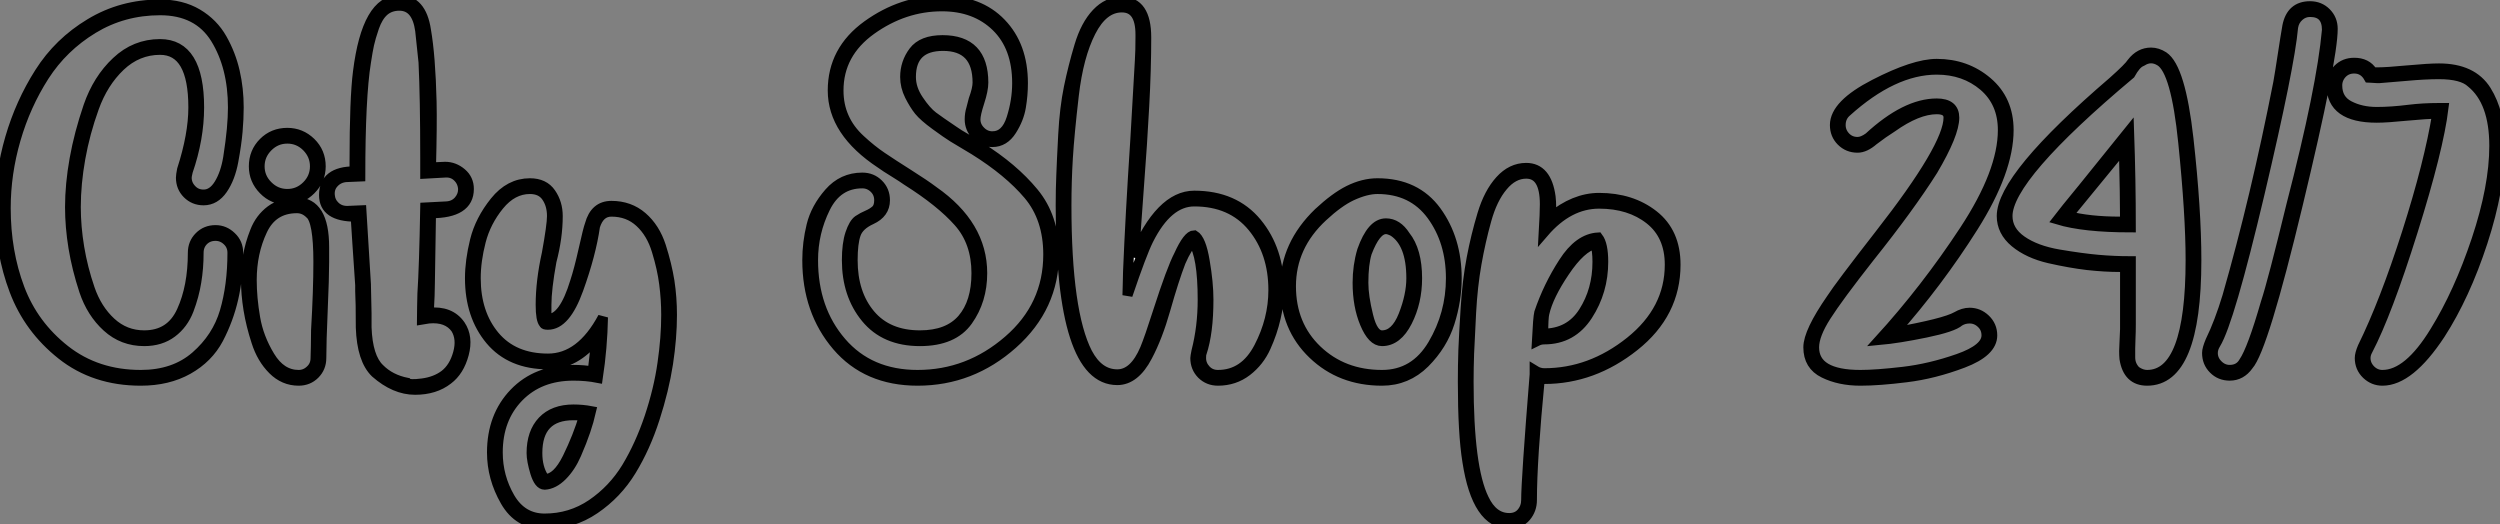
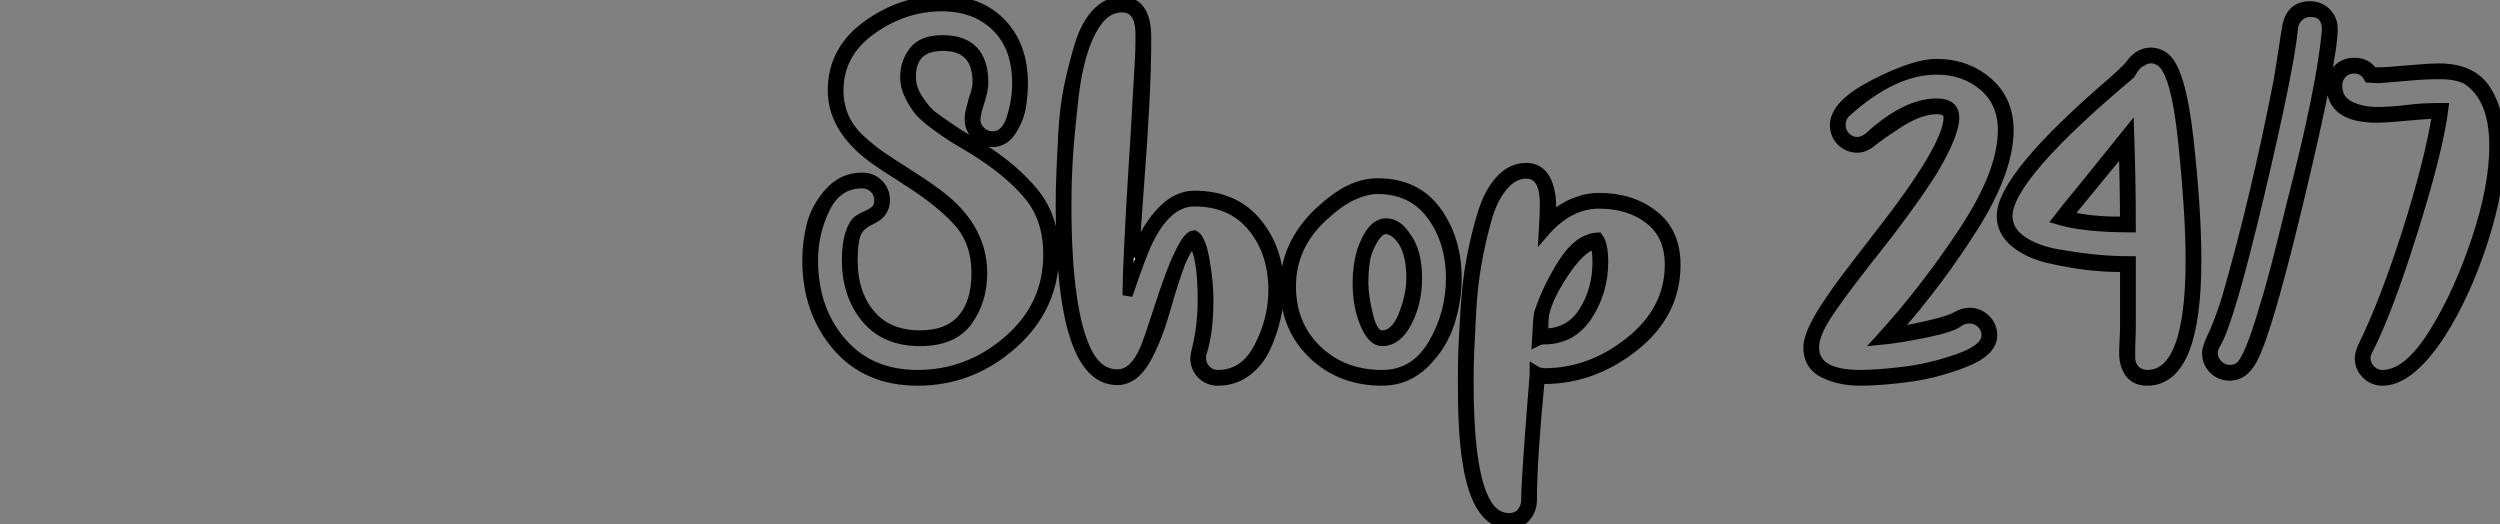
<svg xmlns="http://www.w3.org/2000/svg" viewBox="0.28 -37.13 247.54 51.91">
  <rect x="0.28" y="-37.13" width="247.54" height="51.91" fill="#808080" stroke="none" />
-   <path d="M20.44-17.30L20.44-17.30Q19.49-17.30 18.84-17.95Q18.20-18.59 18.20-19.54L18.20-19.54Q18.20-19.77 18.31-20.33L18.31-20.33Q19.43-23.80 19.43-26.49L19.43-26.49Q19.43-32.20 16.13-32.20L16.13-32.20Q13.89-32.20 12.18-30.58Q10.47-28.95 9.58-26.46Q8.68-23.97 8.23-21.45Q7.78-18.93 7.78-16.63L7.78-16.63Q7.78-14.67 8.12-12.63Q8.46-10.58 9.16-8.54Q9.86-6.50 11.26-5.21Q12.66-3.92 14.56-3.92L14.56-3.92Q17.19-3.92 18.28-6.33Q19.38-8.74 19.38-12.10L19.38-12.10Q19.38-13.05 20.02-13.69Q20.66-14.34 21.62-14.34L21.62-14.34Q22.51-14.34 23.18-13.69Q23.86-13.05 23.86-12.10L23.86-12.10Q23.86-9.69 23.38-7.59Q22.90-5.49 21.90-3.58Q20.89-1.68 18.90-0.56Q16.91 0.56 14.22 0.56L14.22 0.56Q9.63 0.56 6.38-2.02Q3.14-4.59 1.71-8.37Q0.28-12.15 0.28-16.52L0.28-16.52Q0.28-19.99 1.29-23.46Q2.30-26.94 4.20-29.93Q6.10-32.93 9.21-34.80Q12.32-36.68 16.13-36.68L16.13-36.68Q18.26-36.68 19.82-35.76Q21.39-34.83 22.26-33.29Q23.13-31.75 23.52-30.04Q23.91-28.34 23.91-26.49L23.91-26.49Q23.91-25.37 23.80-24.11Q23.69-22.85 23.38-21.17Q23.07-19.49 22.32-18.40Q21.56-17.30 20.44-17.30ZM19.94-12.10L19.94-12.10Q19.94-10.58 19.71-9.21Q19.49-7.84 18.96-6.44Q18.42-5.04 17.30-4.20Q16.18-3.36 14.56-3.36L14.56-3.36Q12.43-3.36 10.89-4.76Q9.35-6.16 8.62-8.34Q7.90-10.53 7.56-12.60Q7.22-14.67 7.22-16.63L7.22-16.63Q7.22-18.87 7.67-21.39Q8.12-23.91 9.04-26.60Q9.97-29.29 11.82-31.02Q13.66-32.76 16.13-32.76L16.13-32.76Q19.99-32.76 19.99-26.49L19.99-26.49Q19.99-23.41 18.87-20.16L18.87-20.16Q18.76-19.71 18.76-19.54L18.76-19.54Q18.76-18.87 19.24-18.37Q19.71-17.86 20.44-17.86L20.44-17.86Q21.34-17.86 21.98-18.90Q22.62-19.94 22.88-21.53Q23.13-23.13 23.24-24.33Q23.35-25.54 23.35-26.49L23.35-26.49Q23.35-30.52 21.62-33.32Q19.88-36.12 16.13-36.12L16.13-36.12Q12.49-36.12 9.49-34.30Q6.50-32.48 4.65-29.60Q2.80-26.71 1.82-23.32Q0.84-19.94 0.84-16.52L0.84-16.52Q0.84-12.21 2.21-8.57Q3.58-4.93 6.72-2.46Q9.86 0 14.22 0L14.22 0Q17.53 0 19.66-1.85Q21.78-3.70 22.54-6.27Q23.30-8.85 23.30-12.10L23.30-12.10Q23.30-12.82 22.79-13.30Q22.29-13.78 21.62-13.78L21.62-13.78Q20.89-13.78 20.41-13.30Q19.94-12.82 19.94-12.10ZM29.85 0.56L29.85 0.56Q28.39 0.56 27.30-0.53Q26.21-1.62 25.68-3.28Q25.14-4.93 24.89-6.47Q24.64-8.01 24.64-9.41L24.64-9.41Q24.64-10.58 24.84-11.76Q25.03-12.94 25.54-14.22Q26.04-15.51 27.10-16.30Q28.17-17.08 29.68-17.08L29.68-17.08Q32.37-17.08 32.37-12.66L32.37-12.66L32.37-11.20Q32.37-9.63 32.23-6.44Q32.09-3.25 32.09-1.68L32.09-1.68Q32.09-0.73 31.44-0.08Q30.80 0.56 29.85 0.56ZM30.97-15.96L30.97-15.96Q30.41-16.52 29.68-16.52L29.68-16.52Q27.27-16.52 26.24-14.31Q25.20-12.10 25.20-9.41L25.20-9.41Q25.20-7.62 25.54-5.66Q25.87-3.70 26.99-1.85Q28.11 0 29.85 0L29.85 0Q30.52 0 31.02-0.48Q31.53-0.95 31.53-1.68L31.53-1.68Q31.53-1.85 31.56-2.80Q31.58-3.75 31.58-4.42L31.58-4.42Q31.81-8.40 31.81-11.20L31.81-11.20Q31.81-15.29 30.97-15.96ZM28.73-23.97L28.73-23.97Q30.07-23.97 31.05-23.02Q32.03-22.06 32.03-20.66L32.03-20.66Q32.03-19.32 31.05-18.34Q30.07-17.36 28.73-17.36L28.73-17.36Q27.33-17.36 26.38-18.34Q25.42-19.32 25.42-20.66L25.42-20.66Q25.42-22.06 26.38-23.02Q27.33-23.97 28.73-23.97ZM26.80-18.73Q27.61-17.92 28.73-17.92Q29.85-17.92 30.66-18.73Q31.47-19.54 31.47-20.66Q31.47-21.78 30.66-22.60Q29.85-23.41 28.73-23.41Q27.61-23.41 26.80-22.60Q25.98-21.78 25.98-20.66Q25.98-19.54 26.80-18.73ZM42.73-6.16L42.73-6.16Q44.86-6.38 45.86-4.93L45.86-4.93Q46.65-3.75 46.20-2.07Q45.75-0.39 44.63 0.45L44.63 0.45Q43.34 1.46 41.38 1.46L41.38 1.46Q39.37 1.46 37.46-0.22L37.46-0.22Q36.12-1.51 36.01-4.70L36.01-4.70Q36.01-7.28 35.95-8.29L35.95-8.29L35.95-8.90Q35.84-10.47 35.67-13.05Q35.50-15.62 35.50-15.68L35.50-15.68Q32.37-15.68 32.37-17.81L32.37-17.81Q32.37-20.16 35.39-20.16L35.39-20.16L35.39-21.11Q35.39-27.38 35.73-30.02L35.73-30.02Q36.62-37.13 39.82-37.13L39.82-37.13Q42-37.13 42.45-34.16L42.45-34.16Q42.90-31.58 43.01-27.05L43.01-27.05Q43.06-24.75 42.95-20.55L42.95-20.55Q43.23-20.55 43.68-20.58Q44.13-20.61 44.35-20.61L44.35-20.61Q45.25-20.61 45.98-19.99Q46.70-19.38 46.70-18.42L46.70-18.42Q46.70-16.02 42.95-16.02L42.95-16.02L42.84-9.07Q42.84-8.06 42.73-6.16ZM42.73-5.60L42.73-5.60L42.06-5.49Q42.06-5.88 42.08-6.72Q42.11-7.56 42.11-8.06L42.11-8.06Q42.28-10.64 42.39-16.58L42.39-16.58L44.52-16.69Q45.25-16.74 45.70-17.25Q46.14-17.75 46.14-18.42L46.14-18.42Q46.09-19.15 45.58-19.63Q45.08-20.10 44.35-20.05L44.35-20.05L42.39-19.94L42.39-21.50Q42.39-27.44 42.22-30.97L42.22-30.97L41.89-34.10Q41.55-36.57 39.82-36.57L39.82-36.57Q38.92-36.57 38.30-36.04Q37.69-35.50 37.32-34.44Q36.96-33.38 36.82-32.73Q36.68-32.09 36.51-30.97L36.51-30.97Q35.95-27.50 35.95-19.66L35.95-19.66L34.55-19.60Q33.82-19.54 33.35-19.04Q32.87-18.54 32.93-17.81L32.93-17.81Q32.98-17.14 33.46-16.69Q33.94-16.24 34.66-16.24L34.66-16.24L36.06-16.30L36.51-8.96L36.51-8.85L36.57-6.10L36.57-4.70Q36.68-1.74 37.86-0.62L37.86-0.62Q38.92 0.45 40.60 0.78L40.60 0.78Q40.82 1.01 42.11 0.84Q43.40 0.67 44.30 0L44.30 0Q45.25-0.73 45.64-2.16Q46.03-3.58 45.42-4.59L45.42-4.59Q44.58-5.77 42.73-5.60ZM66.81-5.94L66.81-5.94Q66.81-3.70 66.42-1.12Q66.02 1.46 65.10 4.31Q64.18 7.17 62.78 9.46Q61.38 11.76 59.16 13.27Q56.95 14.78 54.21 14.78L54.21 14.78Q51.63 14.78 50.32 12.49Q49.00 10.19 49.00 7.67L49.00 7.67Q49.00 4.09 51.21 1.79Q53.42-0.50 57.06-0.50L57.06-0.50Q58.07-0.50 58.97-0.34L58.97-0.34Q59.19-2.02 59.30-3.64L59.30-3.64Q57.23-1.06 54.54-1.06L54.54-1.06Q50.85-1.06 48.83-3.47Q46.82-5.88 46.82-9.58L46.82-9.58Q46.82-11.31 47.32-13.33Q47.82-15.34 49.28-17.16Q50.74-18.98 52.75-18.98L52.75-18.98Q54.15-18.98 54.82-18.00Q55.50-17.02 55.50-15.74L55.50-15.74Q55.50-13.61 54.88-11.26L54.88-11.26Q54.38-8.51 54.38-6.94L54.38-6.94L54.38-6.44L54.38-5.88L54.54-5.54Q56.11-5.54 57.23-9.24L57.23-9.24Q57.62-10.42 58.07-12.43Q58.52-14.45 58.69-14.90L58.69-14.90Q59.19-16.74 60.82-16.74L60.82-16.74Q62.61-16.74 63.87-15.65Q65.13-14.56 65.72-12.74Q66.30-10.92 66.56-9.30Q66.81-7.67 66.81-5.94ZM53.82-6.94L53.82-6.94Q53.82-9.30 54.43-12.04L54.43-12.04Q54.94-14.84 54.94-15.74L54.94-15.74Q54.94-16.86 54.40-17.64Q53.87-18.42 52.75-18.42L52.75-18.42Q51.02-18.42 49.70-16.80Q48.38-15.18 47.88-13.24Q47.38-11.31 47.38-9.58L47.38-9.58Q47.38-6.10 49.25-3.86Q51.13-1.62 54.54-1.62L54.54-1.62Q57.79-1.62 59.98-5.71L59.98-5.71Q59.92-2.69 59.47 0.28L59.47 0.28Q58.35 0.06 57.06 0.06L57.06 0.06Q53.70 0.06 51.63 2.18Q49.56 4.31 49.56 7.67L49.56 7.67Q49.56 10.08 50.76 12.15Q51.97 14.22 54.21 14.22L54.21 14.22Q56.78 14.22 58.88 12.80Q60.98 11.37 62.33 9.16Q63.67 6.94 64.60 4.17Q65.52 1.40 65.88-1.15Q66.25-3.70 66.25-5.94L66.25-5.94Q66.25-7.50 66.05-9.02Q65.86-10.53 65.32-12.29Q64.79-14.06 63.64-15.12Q62.50-16.18 60.82-16.18L60.82-16.18Q59.64-16.18 59.19-14.73L59.19-14.73Q58.80-11.98 57.54-8.48Q56.28-4.98 54.54-4.98L54.54-4.98Q54.15-4.98 54.15-5.10L54.15-5.10Q53.82-5.43 53.82-6.94ZM52.92 7.73L52.92 7.73Q52.92 5.71 54.01 4.56Q55.10 3.42 57.06 3.42L57.06 3.42Q57.96 3.42 58.80 3.58L58.80 3.58Q58.58 4.54 58.24 5.54Q57.90 6.55 57.34 7.84Q56.78 9.13 55.94 9.97Q55.10 10.81 54.21 10.86L54.21 10.86Q53.65 10.86 53.28 9.66Q52.92 8.46 52.92 7.73ZM54.10 10.14L54.10 10.14L54.26 10.30Q55.44 10.30 56.48 8.20Q57.51 6.10 58.13 4.03L58.13 4.03Q57.74 3.98 57.06 3.98L57.06 3.98Q53.48 3.98 53.48 7.73L53.48 7.73Q53.48 9.18 54.10 10.14Z" fill="white" stroke="black" transform="scale(1,1)" />
  <path d="M86.55-15.40L86.55-15.40Q85.32-14.84 85.01-13.94Q84.70-13.05 84.70-11.37L84.70-11.37Q84.70-8.06 86.44-5.99Q88.18-3.92 91.37-3.92L91.37-3.92Q94.17-3.92 95.57-5.54Q96.97-7.17 96.97-10.08L96.97-10.08Q96.97-13.16 95.20-15.15Q93.44-17.14 90.08-19.26L90.08-19.26Q89.69-19.54 88.82-20.08Q87.95-20.61 87.50-20.94L87.50-20.94Q82.74-24.08 82.74-28.17L82.74-28.17Q82.74-32.14 86.16-34.61Q89.58-37.07 93.55-37.07L93.55-37.07Q97.25-37.07 99.40-34.83Q101.56-32.59 101.56-28.90L101.56-28.90Q101.56-27.72 101.36-26.54Q101.17-25.37 100.44-24.22Q99.71-23.07 98.54-23.07L98.54-23.07Q97.58-23.07 96.94-23.74Q96.30-24.42 96.30-25.31L96.30-25.31Q96.30-25.87 96.46-26.38L96.46-26.38L96.69-27.27Q97.08-28.34 97.08-28.95L97.08-28.95Q97.08-32.59 93.66-32.59L93.66-32.59Q90.47-32.59 90.47-29.51L90.47-29.51Q90.47-28.34 91.23-27.22Q91.98-26.10 92.66-25.59Q93.33-25.09 94.67-24.19L94.67-24.19Q95.12-23.86 96.02-23.35Q96.91-22.85 97.30-22.57L97.30-22.57Q100.61-20.50 102.62-18.06Q104.64-15.62 104.64-11.98L104.64-11.98Q104.64-6.72 100.55-3.08Q96.46 0.56 91.14 0.56L91.14 0.56Q86.10 0.56 83.16-2.88Q80.22-6.33 80.22-11.37L80.22-11.37Q80.22-13.10 80.64-14.81Q81.06-16.52 82.38-18.03Q83.70-19.54 85.66-19.54L85.66-19.54Q86.61-19.54 87.25-18.90Q87.90-18.26 87.90-17.30L87.90-17.30Q87.90-16.02 86.55-15.40ZM91.14 0L91.14 0Q96.18 0 100.13-3.42Q104.08-6.83 104.08-11.93L104.08-11.93Q104.08-15.51 102.12-17.84Q100.16-20.16 96.74-22.29L96.74-22.29Q95.23-23.18 94.64-23.55Q94.06-23.91 92.91-24.75Q91.76-25.59 91.28-26.18Q90.81-26.77 90.36-27.66Q89.91-28.56 89.91-29.51L89.91-29.51Q89.91-30.91 90.75-32.03Q91.59-33.15 93.61-33.15L93.61-33.15Q97.64-33.15 97.64-28.95L97.64-28.95Q97.64-28.22 97.25-27.02Q96.86-25.82 96.86-25.31L96.86-25.31Q96.86-24.64 97.36-24.14Q97.86-23.63 98.54-23.63L98.54-23.63Q99.88-23.63 100.44-25.40Q101-27.16 101-28.90L101-28.90Q101-32.48 98.93-34.50Q96.86-36.51 93.55-36.51L93.55-36.51Q89.80-36.51 86.55-34.19Q83.30-31.86 83.30-28.17L83.30-28.17Q83.30-26.71 83.84-25.51Q84.37-24.30 85.46-23.30Q86.55-22.29 87.59-21.59Q88.62-20.89 90.22-19.88Q91.82-18.87 92.71-18.20L92.71-18.20Q97.53-14.84 97.53-10.08L97.53-10.08Q97.53-7.39 96.10-5.38Q94.67-3.36 91.37-3.36L91.37-3.36Q87.90-3.36 86.02-5.66Q84.14-7.95 84.14-11.37L84.14-11.37Q84.14-12.99 84.48-14Q84.82-15.01 85.26-15.32Q85.71-15.62 86.19-15.82Q86.66-16.02 87-16.32Q87.34-16.63 87.34-17.30L87.34-17.30Q87.34-18.03 86.83-18.51Q86.33-18.98 85.66-18.98L85.66-18.98Q83.19-18.98 81.99-16.55Q80.78-14.11 80.78-11.37L80.78-11.37Q80.78-6.50 83.58-3.25Q86.38 0 91.14 0ZM110.91 0.50L110.91 0.50Q105.31 0.50 105.31-16.80L105.31-16.80Q105.31-18.37 105.37-19.77Q105.42-21.17 105.56-23.80Q105.70-26.43 106.12-28.48Q106.54-30.52 107.16-32.59Q107.78-34.66 108.87-35.81Q109.96-36.96 111.36-36.96L111.36-36.96Q113.77-36.96 113.77-33.43L113.77-33.43Q113.77-30.24 113.57-26.60Q113.38-22.96 113.04-18.54Q112.70-14.11 112.59-11.70L112.59-11.70Q115.17-17.75 118.53-17.75L118.53-17.75Q122.50-17.75 124.72-15.06Q126.93-12.38 126.93-8.40L126.93-8.40Q126.93-7.11 126.59-5.66Q126.26-4.20 125.61-2.77Q124.97-1.34 123.74-0.39Q122.50 0.56 120.88 0.56L120.88 0.56Q119.93 0.56 119.28-0.08Q118.64-0.73 118.64-1.68L118.64-1.68Q118.64-1.79 118.75-2.35L118.75-2.35Q119.37-4.76 119.37-7.45L119.37-7.45Q119.37-11.82 118.42-13.16L118.42-13.16Q117.86-12.77 117.18-11.20L117.18-11.20Q116.51-9.46 115.67-6.50L115.67-6.50Q114.89-3.75 113.88-1.85L113.88-1.85Q112.65 0.50 110.91 0.50ZM110.91-0.06L110.91-0.06Q112.59-0.06 113.66-2.58L113.66-2.58Q114.10-3.64 114.94-6.27L114.94-6.27Q116.29-10.47 117.02-11.87L117.02-11.87Q117.91-13.83 118.53-13.83L118.53-13.83Q119.20-13.44 119.56-11.28Q119.93-9.13 119.93-7.45L119.93-7.45Q119.93-4.20 119.26-2.18L119.26-2.18Q119.20-2.07 119.20-1.68L119.20-1.68Q119.20-1.01 119.68-0.50Q120.15 0 120.88 0L120.88 0Q123.51 0 124.94-2.74Q126.37-5.49 126.37-8.40L126.37-8.40Q126.37-12.15 124.30-14.67Q122.22-17.19 118.53-17.19L118.53-17.19Q115.90-17.19 113.99-13.38L113.99-13.38Q113.32-12.04 111.92-7.90L111.92-7.90Q111.92-8.18 111.95-8.96Q111.98-9.74 111.98-10.25L111.98-10.25Q112.20-15.68 112.70-23.30L112.70-23.30Q113.15-30.97 113.15-31.14L113.15-31.14Q113.21-32.09 113.21-33.43L113.21-33.43L113.21-33.71Q113.21-36.40 111.36-36.40Q109.51-36.40 108.28-33.99Q107.05-31.58 106.60-27.69Q106.15-23.80 106.01-21.48Q105.87-19.15 105.87-16.80L105.87-16.80Q105.87-6.22 107.94-2.18L107.94-2.18Q109.06-0.06 110.91-0.06ZM136.67-18.98L136.67-18.98Q140.48-18.98 142.50-16.21Q144.51-13.44 144.51-9.58L144.51-9.58Q144.51-7.39 143.81-5.18Q143.11-2.97 141.35-1.20Q139.58 0.56 137.12 0.56L137.12 0.56Q133.03 0.56 130.29-2.07Q127.54-4.70 127.54-8.79Q127.54-12.88 130.85-16.07L130.85-16.07Q132.47-17.58 133.82-18.26L133.82-18.26Q135.27-18.98 136.67-18.98ZM137.12 0L137.12 0Q140.37 0 142.16-3.02Q143.95-6.05 143.95-9.58L143.95-9.58Q143.95-13.22 142.05-15.82Q140.14-18.42 136.67-18.42L136.67-18.42Q135.55-18.42 134.10-17.75L134.10-17.75Q132.81-17.14 131.24-15.68L131.24-15.68Q128.10-12.77 128.10-8.79L128.10-8.79Q128.10-4.93 130.68-2.46Q133.26 0 137.12 0ZM139.42-13.78L139.42-13.78Q140.59-12.32 140.59-9.58L140.59-9.58Q140.59-7.22 139.61-5.29Q138.63-3.36 137.12-3.36L137.12-3.36Q136.17-3.36 135.44-5.10Q134.71-6.83 134.71-9.13L134.71-9.13Q134.71-10.81 135.16-12.32L135.16-12.32Q136.11-15.01 137.51-15.01L137.51-15.01Q138.63-15.01 139.42-13.78ZM137.12-3.92L137.12-3.92Q138.46-3.92 139.25-5.91Q140.03-7.90 140.03-9.58L140.03-9.58Q140.03-13.05 138.24-14.22L138.24-14.22Q137.79-14.45 137.51-14.45L137.51-14.45Q136.50-14.45 135.61-12.10L135.61-12.10Q135.27-10.98 135.27-9.13L135.27-9.13Q135.27-7.78 135.75-5.85Q136.22-3.92 137.12-3.92ZM135.61-12.10L135.61-12.10ZM153.19 0.39L153.19 0.39Q152.86 0.39 152.74 0.34L152.74 0.34Q151.96 8.40 151.96 12.38L151.96 12.38Q151.96 13.33 151.37 14.03Q150.78 14.73 149.72 14.73L149.72 14.73Q146.53 14.73 145.58 8.57L145.58 8.57Q145.13 5.82 145.13 0.67L145.13 0.67Q145.13-0.90 145.18-2.44Q145.24-3.98 145.41-6.66Q145.58-9.35 146.00-11.56Q146.42-13.78 147.06-15.90Q147.70-18.03 148.82-19.26Q149.94-20.50 151.40-20.50L151.40-20.50Q153.42-20.50 153.81-17.64L153.81-17.64Q153.92-16.69 153.81-15.62L153.81-15.62L153.81-15.57Q156.16-17.53 158.62-17.53L158.62-17.53Q161.82-17.53 164.00-15.82Q166.18-14.11 166.18-10.92L166.18-10.92Q166.18-6.10 162.10-2.86Q158.01 0.39 153.19 0.39ZM151.40 12.38L151.40 12.38Q151.40 10.36 152.24-0.06L152.24-0.06L152.24-0.45Q152.69-0.17 153.19-0.17L153.19-0.17Q157.78-0.17 161.70-3.30Q165.62-6.44 165.62-10.92L165.62-10.92Q165.62-13.83 163.64-15.40Q161.65-16.97 158.62-16.97Q155.60-16.97 153.14-14.11L153.14-14.11Q153.25-16.02 153.25-16.91L153.25-16.91Q153.25-19.94 151.40-19.94L151.40-19.94Q150.11-19.94 149.08-18.70Q148.04-17.47 147.45-15.34Q146.86-13.22 146.47-11.00Q146.08-8.79 145.94-6.19Q145.80-3.58 145.74-2.13Q145.69-0.67 145.69 0.67L145.69 0.67Q145.69 9.18 147.20 12.26L147.20 12.26Q148.10 14.17 149.72 14.17L149.72 14.17Q150.50 14.17 150.95 13.64Q151.40 13.10 151.40 12.38ZM153.19-3.53L153.19-3.53Q152.80-3.53 152.46-3.36L152.46-3.36Q152.58-5.71 152.69-6.16L152.69-6.16Q153.58-8.79 155.10-11.14Q156.61-13.50 158.51-13.61L158.51-13.61Q159.02-12.94 159.02-11.20L159.02-11.20Q159.02-8.29 157.48-5.91Q155.94-3.53 153.19-3.53ZM158.23-12.99L158.23-12.99Q156.83-12.66 155.21-10.25Q153.58-7.84 153.19-6.10L153.19-6.10Q153.08-5.66 153.08-4.09L153.08-4.09Q155.71-4.09 157.08-6.24Q158.46-8.40 158.46-11.20L158.46-11.20Q158.46-12.38 158.23-12.99Z" fill="white" stroke="black" transform="scale(1,1)" />
  <path d="M192.05-26.32L192.05-26.32Q190.14-26.32 187.62-24.53L187.62-24.53Q186.73-23.97 185.78-23.24L185.78-23.24Q184.94-22.51 184.21-22.51L184.21-22.51Q183.26-22.51 182.61-23.16Q181.97-23.80 181.97-24.75L181.97-24.75Q181.97-26.77 185.89-28.78Q189.81-30.80 192.05-30.80L192.05-30.80Q194.96-30.80 197.06-29.01Q199.16-27.22 199.16-24.25L199.16-24.25Q199.16-20.22 195.66-14.67Q192.16-9.13 187.79-4.20L187.79-4.20Q192.83-5.10 194.01-5.77L194.01-5.77Q194.68-6.16 195.30-6.16L195.30-6.16Q196.19-6.16 196.86-5.52Q197.54-4.87 197.54-3.92L197.54-3.92Q197.54-2.30 194.65-1.20Q191.77-0.11 189.05 0.22Q186.34 0.56 184.49 0.56L184.49 0.56Q182.42 0.56 180.88-0.20Q179.34-0.95 179.34-2.74L179.34-2.74Q179.34-4.26 181.63-7.56L181.63-7.56Q182.42-8.79 186.39-13.89L186.39-13.89Q193.22-22.62 193.22-25.48L193.22-25.48Q193.22-26.32 192.05-26.32ZM193.78-25.48L193.78-25.48Q193.78-23.86 191.66-20.27L191.66-20.27Q189.36-16.63 185.38-11.65L185.38-11.65Q182.30-7.73 181.10-5.85Q179.90-3.98 179.90-2.74L179.90-2.74Q179.90 0 184.49 0L184.49 0Q186.06 0 188.72-0.31Q191.38-0.62 194.18-1.60Q196.98-2.58 196.98-3.92L196.98-3.92Q196.98-4.65 196.47-5.12Q195.97-5.60 195.30-5.60L195.30-5.60Q194.74-5.60 194.29-5.32L194.29-5.32Q193.67-4.76 190.96-4.20Q188.24-3.64 186.39-3.47L186.39-3.47Q190.98-8.51 194.79-14.31Q198.60-20.10 198.60-24.25L198.60-24.25Q198.60-26.99 196.70-28.62Q194.79-30.24 192.05-30.24L192.05-30.24Q187.74-30.24 183.09-26.04L183.09-26.04Q182.53-25.54 182.53-24.75L182.53-24.75Q182.53-24.08 183.00-23.58Q183.48-23.07 184.21-23.07L184.21-23.07Q184.71-23.07 185.33-23.52L185.33-23.52Q188.97-26.88 192.05-26.88L192.05-26.88Q193.78-26.88 193.78-25.48ZM212.88 0.56L212.88 0.56Q210.98 0.56 210.64-1.62L210.64-1.62Q210.58-2.35 210.64-3.14L210.64-3.14Q210.64-3.36 210.67-3.84Q210.70-4.31 210.70-4.54L210.70-4.54L210.70-10.70L210.19-10.70Q208.68-10.70 206.97-10.89Q205.26-11.09 203.19-11.56Q201.12-12.04 199.80-13.13Q198.49-14.22 198.49-15.74L198.49-15.74Q198.49-19.60 209.52-29.06L209.52-29.06Q211.09-30.46 211.37-30.91L211.37-30.91Q212.15-31.92 213.27-31.92L213.27-31.92Q213.89-31.92 214.50-31.53L214.50-31.53Q216.18-30.41 216.97-23.38Q217.75-16.35 217.75-11.37L217.75-11.37Q217.75 0.56 212.88 0.56ZM212.38-31.08L212.38-31.08L212.26-31.02Q211.76-30.80 211.20-29.79L211.20-29.79Q199.05-19.60 199.05-15.74L199.05-15.74Q199.05-14.28 200.45-13.30Q201.85-12.32 204.14-11.93Q206.44-11.54 208.04-11.40Q209.63-11.26 211.26-11.26L211.26-11.26L211.26-10.75Q211.26-9.69 211.26-8.62Q211.26-7.56 211.26-6.69Q211.26-5.82 211.26-5.04Q211.26-4.26 211.23-3.67Q211.20-3.08 211.20-2.63Q211.20-2.18 211.20-1.96L211.20-1.96L211.20-1.74Q211.20-0.95 211.76-0.39L211.76-0.39Q212.32 0 212.88 0L212.88 0Q217.19 0 217.19-11.37L217.19-11.37Q217.19-15.90 216.46-23.02Q215.74-30.13 214.17-31.08L214.17-31.08Q213.72-31.36 213.27-31.36Q212.82-31.36 212.38-31.08ZM204.03-15.40L204.03-15.40Q204.54-16.07 206.61-18.59L206.61-18.59Q209.74-22.46 211.09-24.14L211.09-24.14Q211.26-19.26 211.26-14.62L211.26-14.62Q206.61-14.62 204.03-15.40ZM210.19-15.18L210.19-15.18L210.70-15.18Q210.70-17.64 210.58-22.57L210.58-22.57L204.98-15.74Q207.17-15.18 210.19-15.18ZM231.25-34.27L231.25-34.27Q231.25-31.25 227.80-16.91Q224.36-2.58 222.90-0.95L222.90-0.95Q222.18 0.06 221.06 0.06L221.06 0.06Q220.10 0.06 219.46-0.59Q218.82-1.23 218.82-2.18L218.82-2.18Q218.82-2.58 219.15-3.36L219.15-3.36Q220.05-5.21 220.83-7.78L220.83-7.78Q223.63-17.53 225.87-28.95L225.87-28.95Q226.04-29.90 226.32-31.75Q226.60-33.60 226.77-34.55L226.77-34.55Q227.16-36.51 229.01-36.51L229.01-36.51Q229.96-36.51 230.60-35.87Q231.25-35.22 231.25-34.27ZM229.01-35.95L229.01-35.95Q228.39-35.95 227.92-35.53Q227.44-35.11 227.33-34.44L227.33-34.44Q226.99-30.58 224.00-17.92Q221-5.26 219.66-3.08L219.66-3.08Q219.38-2.63 219.38-2.18L219.38-2.18Q219.38-1.51 219.88-1.01Q220.38-0.50 221.06-0.50L221.06-0.50Q222.01-0.50 222.46-1.29L222.46-1.29Q223.30-2.52 224.64-7.17L224.64-7.17Q225.31-9.18 227.16-16.80L227.16-16.80Q230.18-28.45 230.69-34.16L230.69-34.16Q230.69-35.95 229.01-35.95ZM247.82-22.68L247.82-22.68Q247.82-18.48 246.09-13.16Q244.35-7.84 241.89-4.03L241.89-4.03Q238.86 0.56 236.18 0.56L236.18 0.56Q235.28 0.56 234.61-0.08Q233.94-0.73 233.94-1.68L233.94-1.68Q233.94-2.07 234.22-2.74L234.22-2.74Q236.40-7.17 238.61-14.08Q240.82-21 241.61-25.87L241.61-25.87Q240.60-25.87 238.61-25.68Q236.62-25.48 235.62-25.48L235.62-25.48Q231.14-25.48 231.14-28.67L231.14-28.67Q231.14-29.62 231.78-30.27Q232.42-30.91 233.38-30.91L233.38-30.91Q234.61-30.91 235.17-30.02L235.17-30.02Q235.28-29.96 235.62-29.96L235.62-29.96Q236.62-29.96 238.70-30.16Q240.77-30.35 241.78-30.35L241.78-30.35Q245.08-30.35 246.45-28.17Q247.82-25.98 247.82-22.68ZM241.72-26.43L241.72-26.43L242.22-26.43Q241.72-22.34 239.17-14.22Q236.62-6.10 234.72-2.46L234.72-2.46Q234.50-2.07 234.50-1.68L234.50-1.68Q234.50-1.01 235-0.50Q235.50 0 236.18 0L236.18 0Q238.75 0 241.38-4.31L241.38-4.31Q243.74-8.12 245.50-13.38Q247.26-18.65 247.26-22.68L247.26-22.68Q247.26-27.10 244.97-28.95L244.97-28.95Q244.07-29.79 241.78-29.79L241.78-29.79Q240.38-29.79 238.53-29.62L238.53-29.62Q238.08-29.57 235.90-29.40L235.90-29.40L235.62-29.40Q235.39-29.40 235.14-29.43Q234.89-29.46 234.83-29.46L234.83-29.46Q234.33-30.35 233.38-30.35L233.38-30.35Q232.65-30.35 232.17-29.85Q231.70-29.34 231.70-28.67L231.70-28.67Q231.70-27.27 232.87-26.66Q234.05-26.04 235.62-26.04L235.62-26.04Q237.07-26.04 238.81-26.26L238.81-26.26Q240.21-26.43 241.72-26.43Z" fill="white" stroke="black" transform="scale(1,1)" />
</svg>